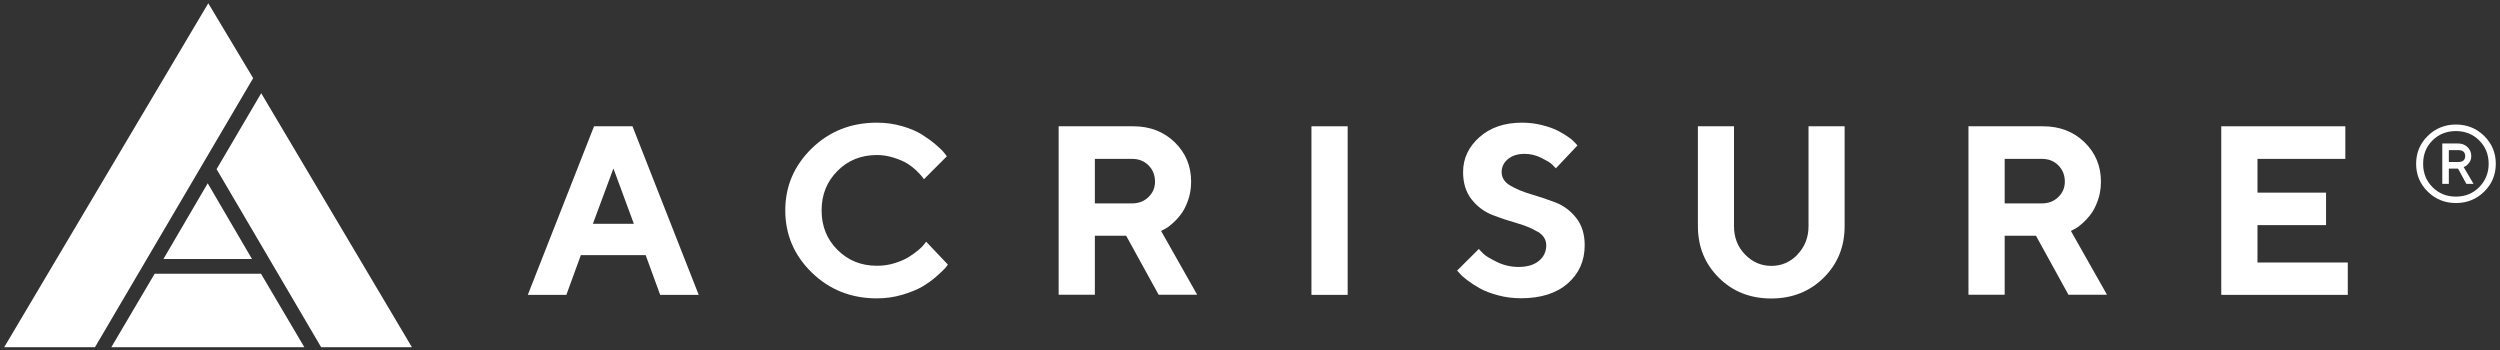
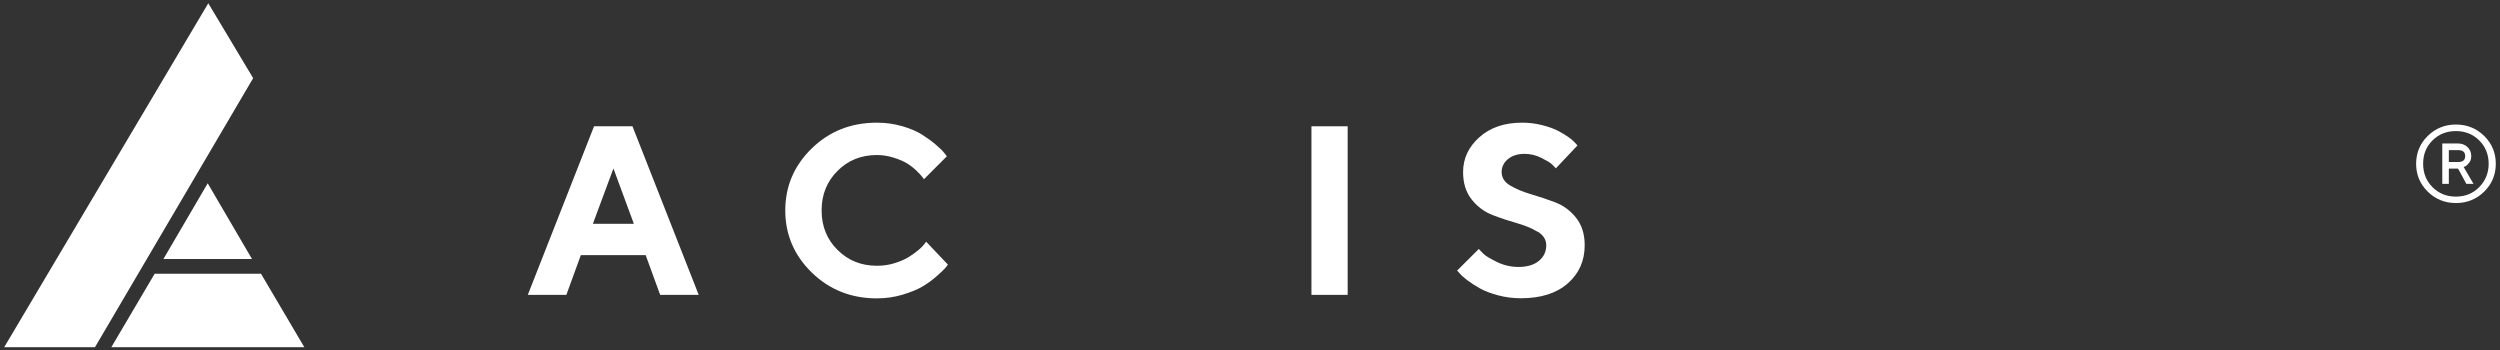
<svg xmlns="http://www.w3.org/2000/svg" id="Layer_1" width="214" height="30" viewBox="0 0 214 30">
  <rect x="0" y="0" width="214" height="30" fill="#333333" stroke="none" />
  <path d="M49.72,21.84l-1.24,3.4h-3.3l5.67-14.43h3.29l5.67,14.43h-3.3l-1.24-3.4h-5.56ZM52.51,14.42l-1.76,4.74h3.51l-1.75-4.74Z" fill="#fff" />
  <path d="M77.23,10.8c.68.2,1.25.44,1.69.72s.83.56,1.17.85.58.52.73.71l.23.3-1.96,1.96c-.04-.05-.1-.13-.17-.23-.07-.1-.23-.26-.47-.5-.24-.23-.51-.44-.8-.62s-.67-.34-1.14-.49-.95-.23-1.44-.23c-1.35,0-2.48.45-3.38,1.36-.91.91-1.36,2.03-1.36,3.38s.45,2.48,1.36,3.38c.91.91,2.03,1.36,3.38,1.36.52,0,1.02-.07,1.5-.22s.88-.32,1.19-.51.59-.4.84-.6c.24-.2.42-.38.52-.52l.16-.21,1.86,1.96c-.05.08-.14.19-.25.32-.11.13-.36.36-.73.69-.38.33-.78.62-1.22.88-.43.25-1,.48-1.7.69-.7.21-1.43.31-2.18.31-2.2,0-4.06-.74-5.57-2.21-1.51-1.47-2.27-3.25-2.27-5.32s.76-3.84,2.27-5.31c1.51-1.47,3.37-2.2,5.57-2.2.76,0,1.48.1,2.16.3Z" fill="#fff" />
-   <path d="M90.62,10.81h6.39c1.43,0,2.61.46,3.55,1.37.94.92,1.4,2.04,1.4,3.37,0,.58-.09,1.12-.27,1.62s-.39.91-.64,1.22c-.24.31-.49.57-.75.79-.25.22-.47.37-.65.45l-.26.14,3.09,5.46h-3.3l-2.78-5.05h-2.68v5.05h-3.1v-14.43ZM98.31,14.15c-.37-.37-.84-.55-1.4-.55h-3.19v3.81h3.19c.56,0,1.03-.18,1.4-.54.37-.36.56-.8.56-1.32,0-.56-.19-1.03-.56-1.4Z" fill="#fff" />
  <path d="M112.26,10.81h3.1v14.43h-3.1v-14.43Z" fill="#fff" />
  <path d="M131.62,19.84c-.49-.3-1.08-.54-1.78-.74s-1.4-.43-2.09-.7c-.69-.27-1.29-.71-1.78-1.33s-.73-1.4-.73-2.34c0-1.17.47-2.16,1.4-2.99s2.15-1.24,3.65-1.24c.59,0,1.16.07,1.71.21.55.14,1,.3,1.35.48.35.18.66.37.93.56.27.19.45.36.57.5l.18.2-1.85,1.96c-.08-.09-.19-.21-.34-.35-.14-.14-.45-.32-.91-.55-.46-.23-.94-.34-1.43-.34-.59,0-1.06.15-1.42.45-.36.3-.54.67-.54,1.1,0,.48.24.87.73,1.16s1.08.54,1.77.74c.69.2,1.39.44,2.09.7.7.27,1.3.71,1.79,1.33s.73,1.4.73,2.34c0,1.33-.48,2.42-1.45,3.27s-2.31,1.27-4.01,1.27c-.67,0-1.32-.08-1.95-.25s-1.14-.36-1.55-.59c-.41-.23-.76-.46-1.07-.69-.31-.23-.53-.43-.66-.59l-.23-.25,1.86-1.85c.09.11.23.25.4.42s.55.4,1.14.69c.59.29,1.21.43,1.85.43.74,0,1.33-.17,1.75-.52.42-.35.63-.79.63-1.33,0-.48-.24-.87-.73-1.17Z" fill="#fff" />
-   <path d="M153.87,21.78c.62-.65.94-1.46.94-2.42v-8.55h3.09v8.55c0,1.76-.6,3.23-1.79,4.41-1.19,1.18-2.69,1.78-4.49,1.78s-3.3-.59-4.49-1.78c-1.19-1.18-1.79-2.65-1.79-4.41v-8.55h3.09v8.55c0,.96.31,1.77.94,2.42.63.65,1.38.98,2.26.98s1.63-.33,2.25-.98Z" fill="#fff" />
-   <path d="M168.5,10.81h6.39c1.43,0,2.61.46,3.55,1.37.94.92,1.4,2.04,1.4,3.37,0,.58-.09,1.12-.27,1.62s-.39.91-.64,1.22c-.24.31-.49.57-.75.79-.25.22-.47.37-.65.45l-.26.14,3.09,5.46h-3.3l-2.78-5.05h-2.68v5.05h-3.1v-14.43ZM176.19,14.15c-.37-.37-.84-.55-1.4-.55h-3.19v3.81h3.19c.56,0,1.03-.18,1.4-.54.37-.36.56-.8.56-1.32,0-.56-.19-1.03-.56-1.4Z" fill="#fff" />
-   <path d="M200.97,22.46v2.78h-10.83v-14.43h10.62v2.79h-7.52v2.89h5.87v2.78h-5.87v3.2h7.73Z" fill="#fff" />
  <path d="M212.65,16.4c-.66.65-1.47.98-2.42.98s-1.76-.33-2.42-.98-.99-1.45-.99-2.38.33-1.73.99-2.38,1.47-.98,2.42-.98,1.76.33,2.42.98.99,1.45.99,2.38-.33,1.73-.99,2.38ZM208.22,16.02c.54.54,1.2.81,2,.81s1.47-.27,2-.81.81-1.21.81-2-.27-1.47-.81-2c-.54-.54-1.21-.8-2-.8s-1.47.27-2,.8c-.54.54-.8,1.2-.8,2s.27,1.47.8,2ZM211.72,15.74h-.6l-.71-1.31h-.79v1.31h-.56v-3.46h1.32c.34,0,.62.1.84.31.21.21.32.46.32.77,0,.21-.05.39-.16.54s-.22.26-.32.32l-.17.08.85,1.45ZM209.62,13.87h.79c.41,0,.61-.17.61-.51s-.2-.51-.61-.51h-.79v1.03Z" fill="#fff" />
  <polygon points=".36 29.72 8.13 29.72 21.67 6.69 17.83 .28 .36 29.72" fill="#fff" />
-   <polygon points="22.36 7.98 18.54 14.48 27.49 29.72 35.26 29.72 22.36 7.98" fill="#fff" />
  <polygon points="9.53 29.72 26.05 29.72 22.34 23.43 13.24 23.43 9.53 29.72" fill="#fff" />
  <polygon points="17.78 15.69 13.99 22.17 21.57 22.17 17.78 15.69" fill="#fff" />
</svg>